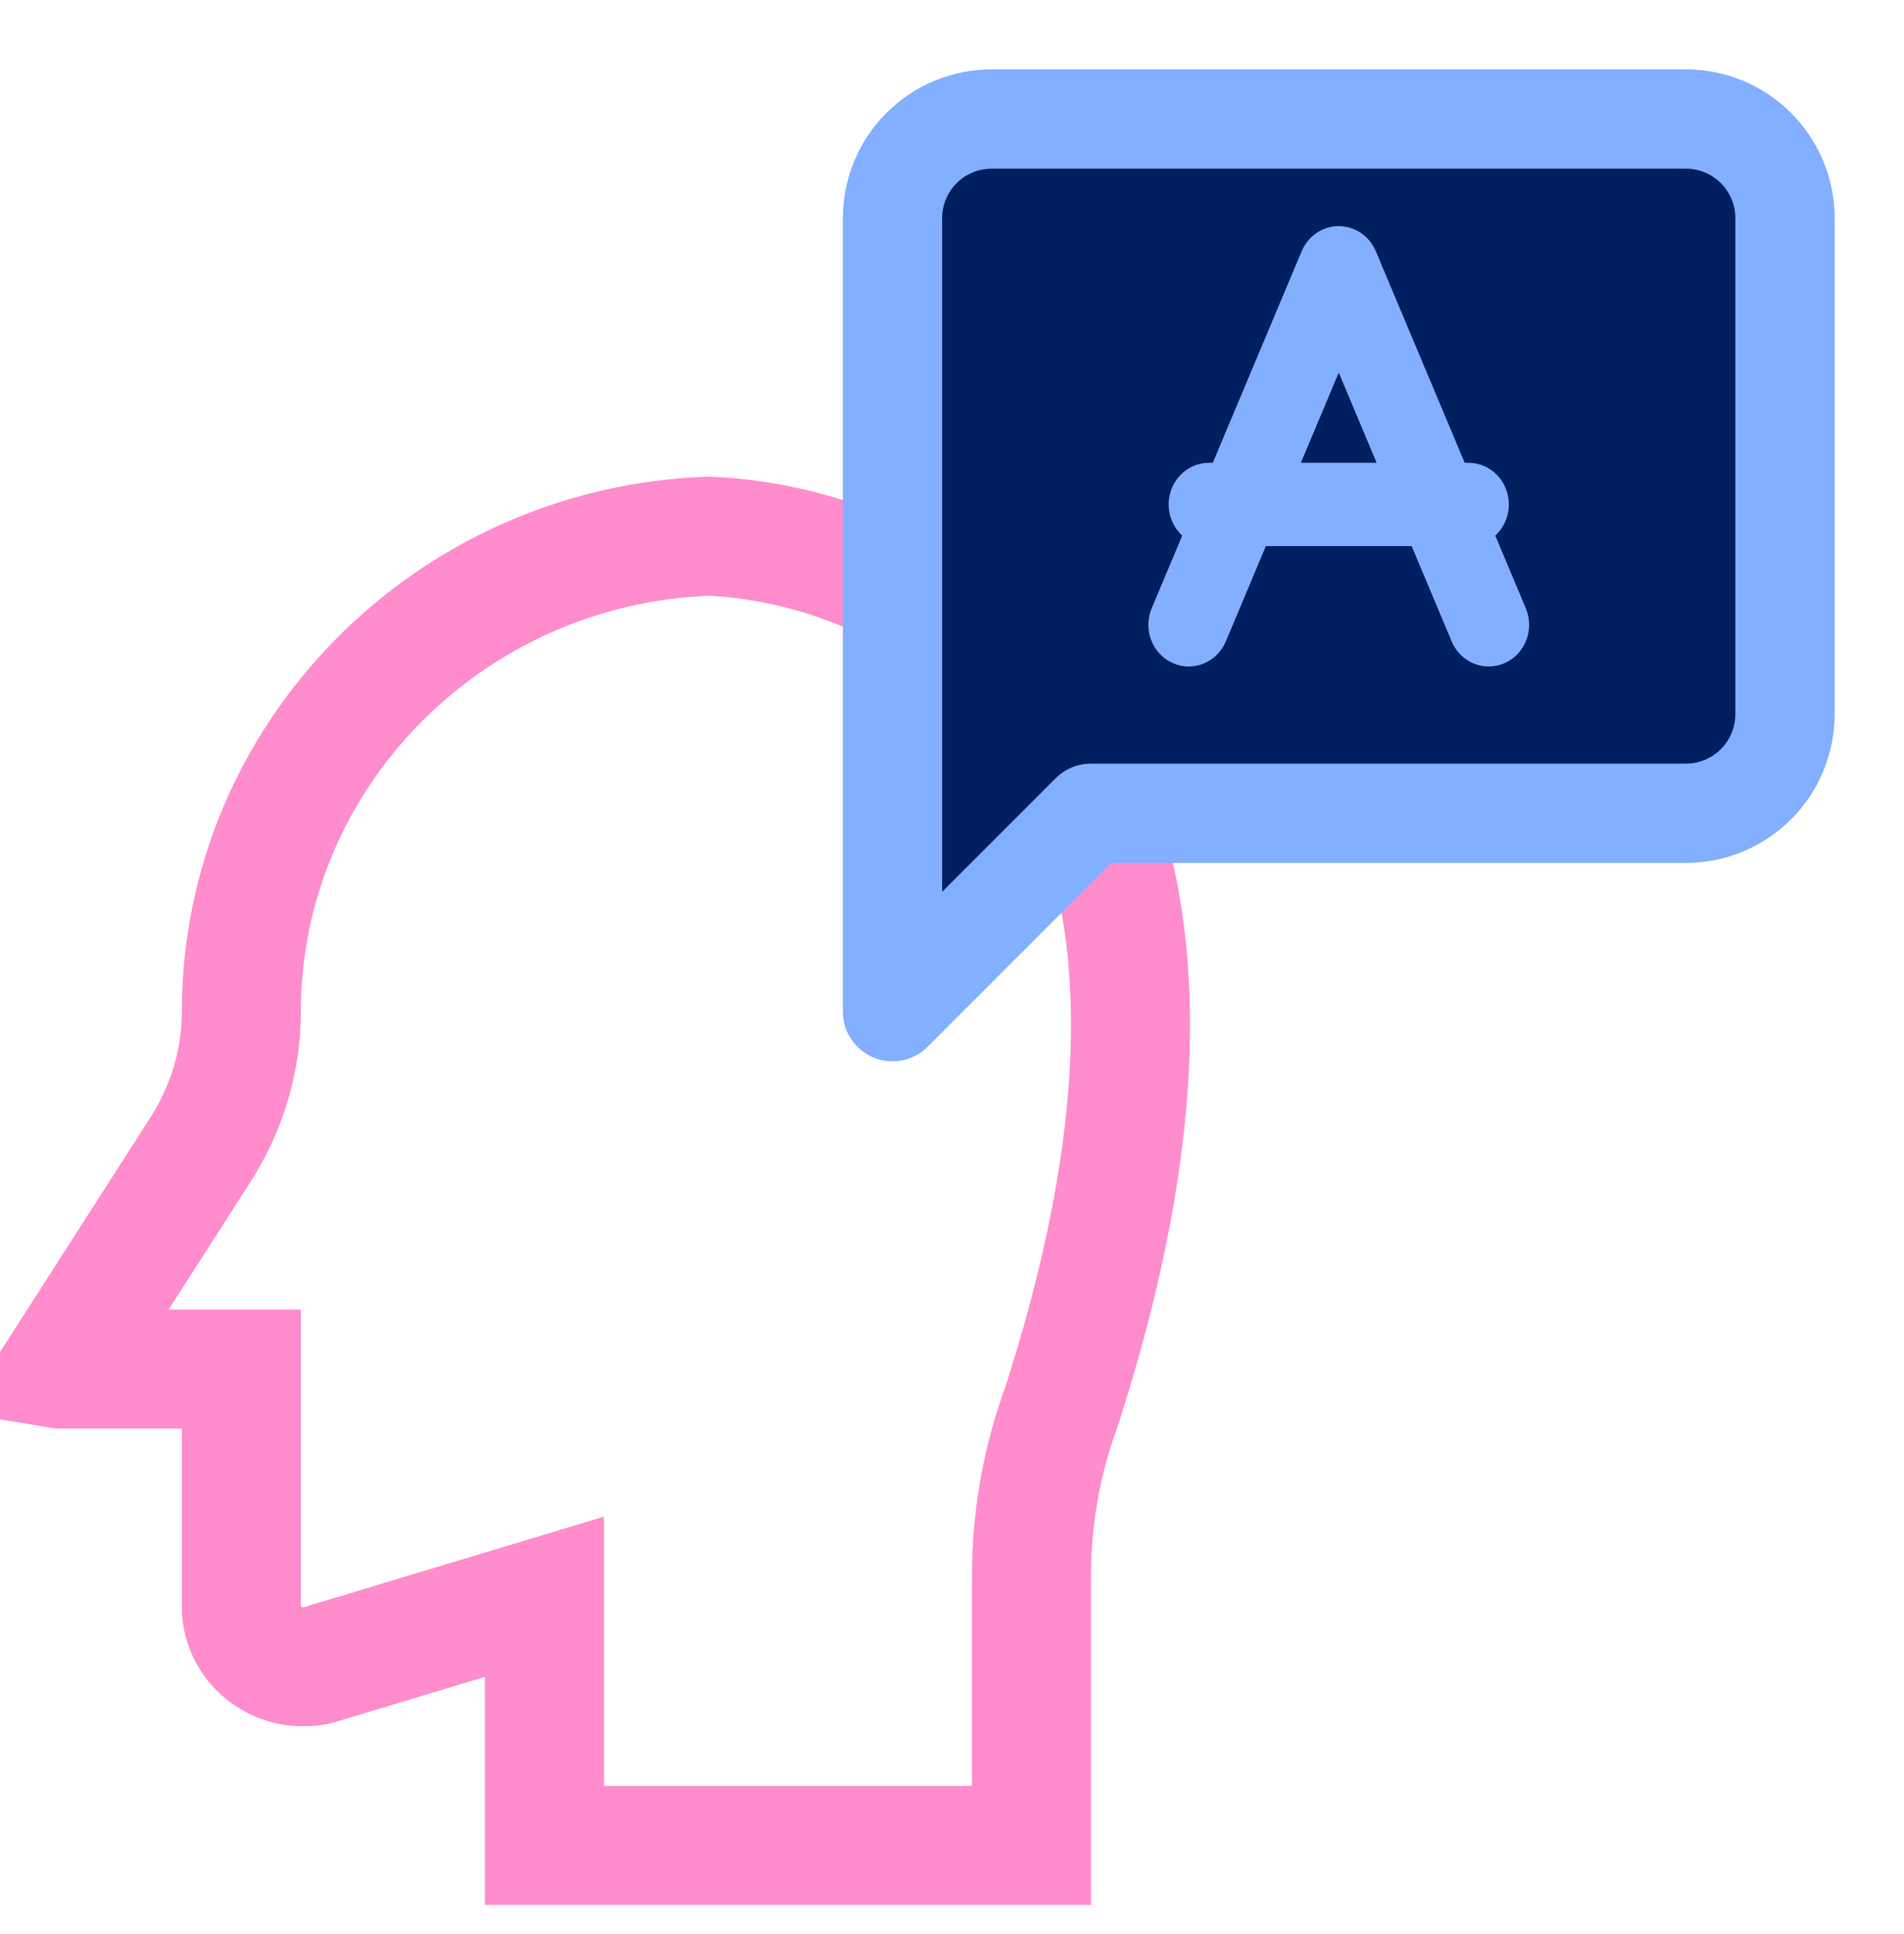
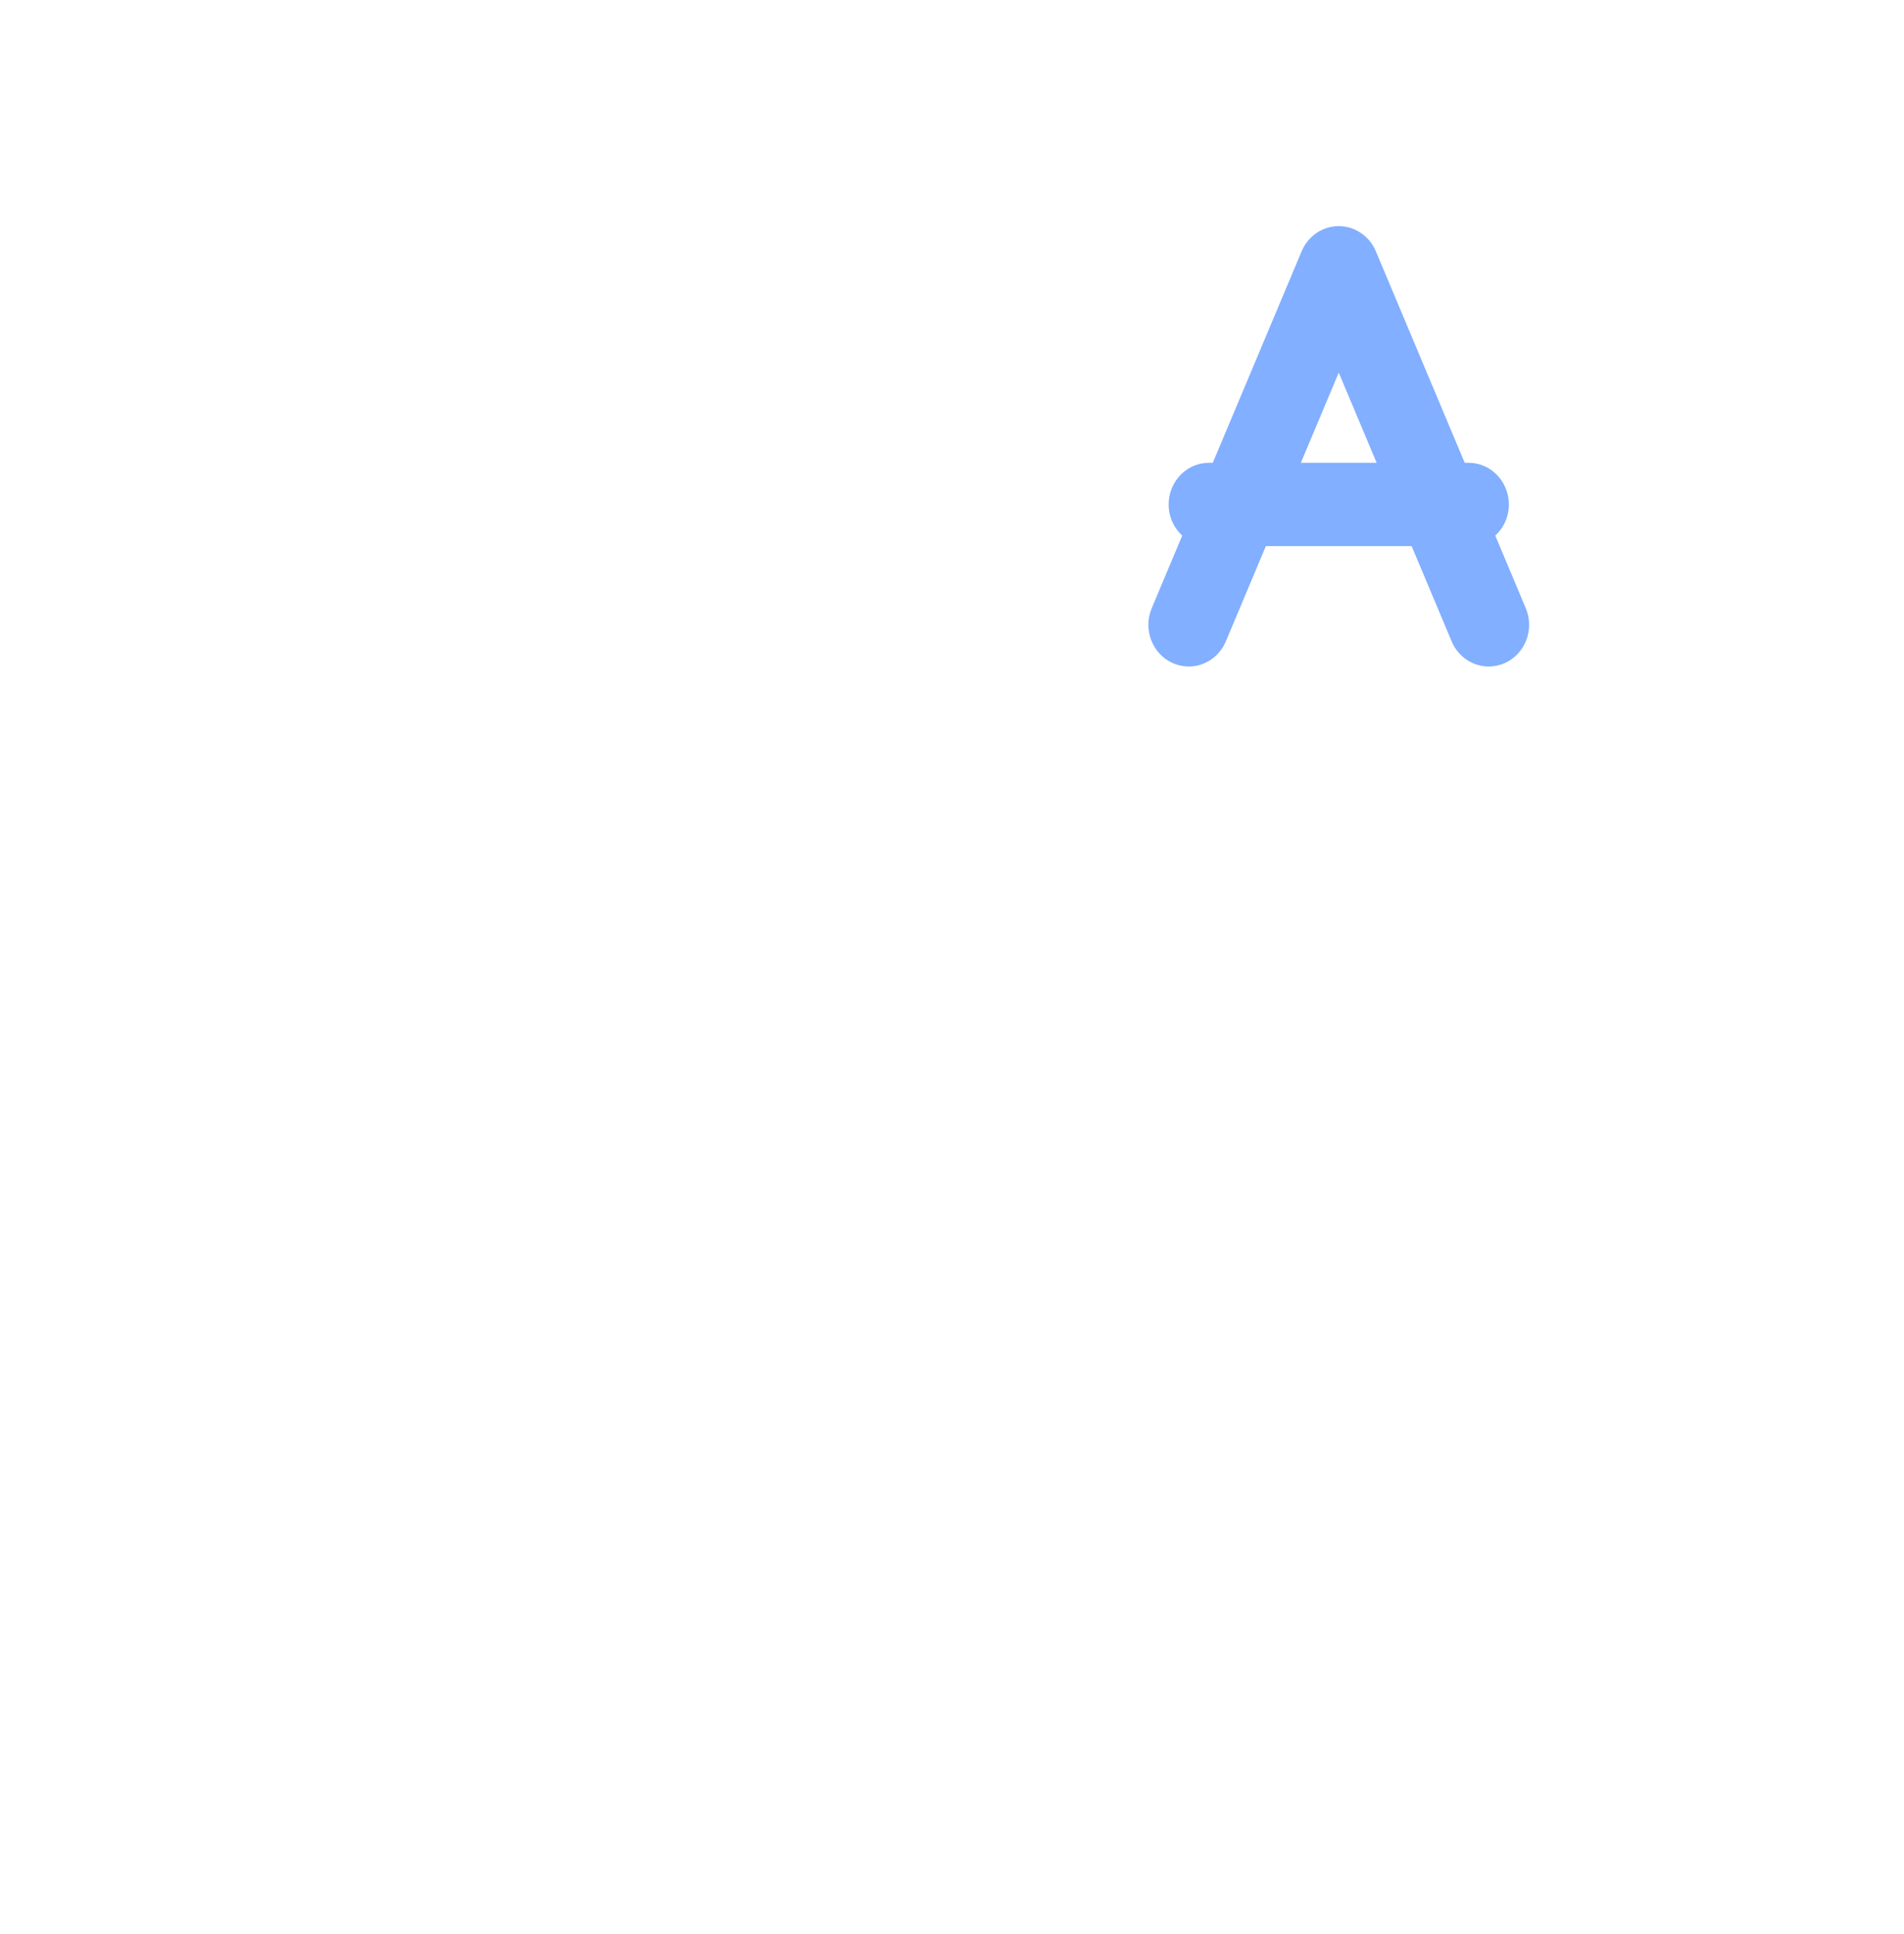
<svg xmlns="http://www.w3.org/2000/svg" width="64" height="65" viewBox="0 0 64 65" fill="none">
-   <path d="M35.062 23.913C38.01 28.043 39.576 35.213 35.678 47.28C35.015 49.091 34.672 51.012 34.672 52.955V62.02H18.299V56.357V53.665L15.722 54.442L10.811 55.923L10.754 55.94L10.698 55.961C10.698 55.961 10.695 55.962 10.687 55.964C10.68 55.966 10.67 55.969 10.656 55.972C10.628 55.979 10.59 55.987 10.542 55.994C10.445 56.008 10.324 56.017 10.187 56.017C9.016 56.017 8.112 55.078 8.112 54.016V48.013V46.013H6.112H2.037C2.025 46.013 2.016 46.012 2.01 46.011L6.757 38.609L6.757 38.609L6.762 38.6C7.629 37.233 8.112 35.643 8.112 34.008C8.112 25.42 15.069 18.341 23.814 18.021C27.34 18.16 32.085 19.744 35.062 23.913Z" stroke="#FF8CCC" stroke-width="4" />
-   <path d="M60 24C60 24.884 59.649 25.732 59.024 26.357C58.399 26.982 57.551 27.333 56.667 27.333H36.667L30 34V7.333C30 6.449 30.351 5.601 30.976 4.976C31.601 4.351 32.449 4 33.333 4H56.667C57.551 4 58.399 4.351 59.024 4.976C59.649 5.601 60 6.449 60 7.333V24Z" fill="#001F60" stroke="#82AFFF" stroke-width="3.337" stroke-linecap="round" stroke-linejoin="round" />
  <path d="M46.062 8.521L46.062 8.521C45.879 8.087 45.464 7.8 45 7.8C44.535 7.8 44.12 8.087 43.938 8.521C43.938 8.521 43.938 8.521 43.938 8.521L40.899 15.753H40.64C39.992 15.753 39.482 16.299 39.482 16.954C39.482 17.361 39.678 17.722 39.981 17.94L38.897 20.52L38.897 20.52C38.644 21.12 38.903 21.828 39.49 22.097L39.49 22.097C40.083 22.369 40.766 22.084 41.02 21.479C41.02 21.479 41.02 21.479 41.02 21.479L42.417 18.154H47.583L48.98 21.479C49.168 21.927 49.592 22.2 50.042 22.2C50.199 22.2 50.358 22.167 50.51 22.097L50.51 22.097C51.097 21.828 51.356 21.121 51.103 20.52C51.103 20.52 51.103 20.52 51.103 20.52L50.019 17.94C50.322 17.722 50.518 17.361 50.518 16.954C50.518 16.299 50.008 15.753 49.36 15.753H49.101L46.062 8.521ZM46.574 15.753H43.426L45 12.007L46.574 15.753Z" fill="#82AFFF" stroke="#82AFFF" stroke-width="0.4" />
</svg>